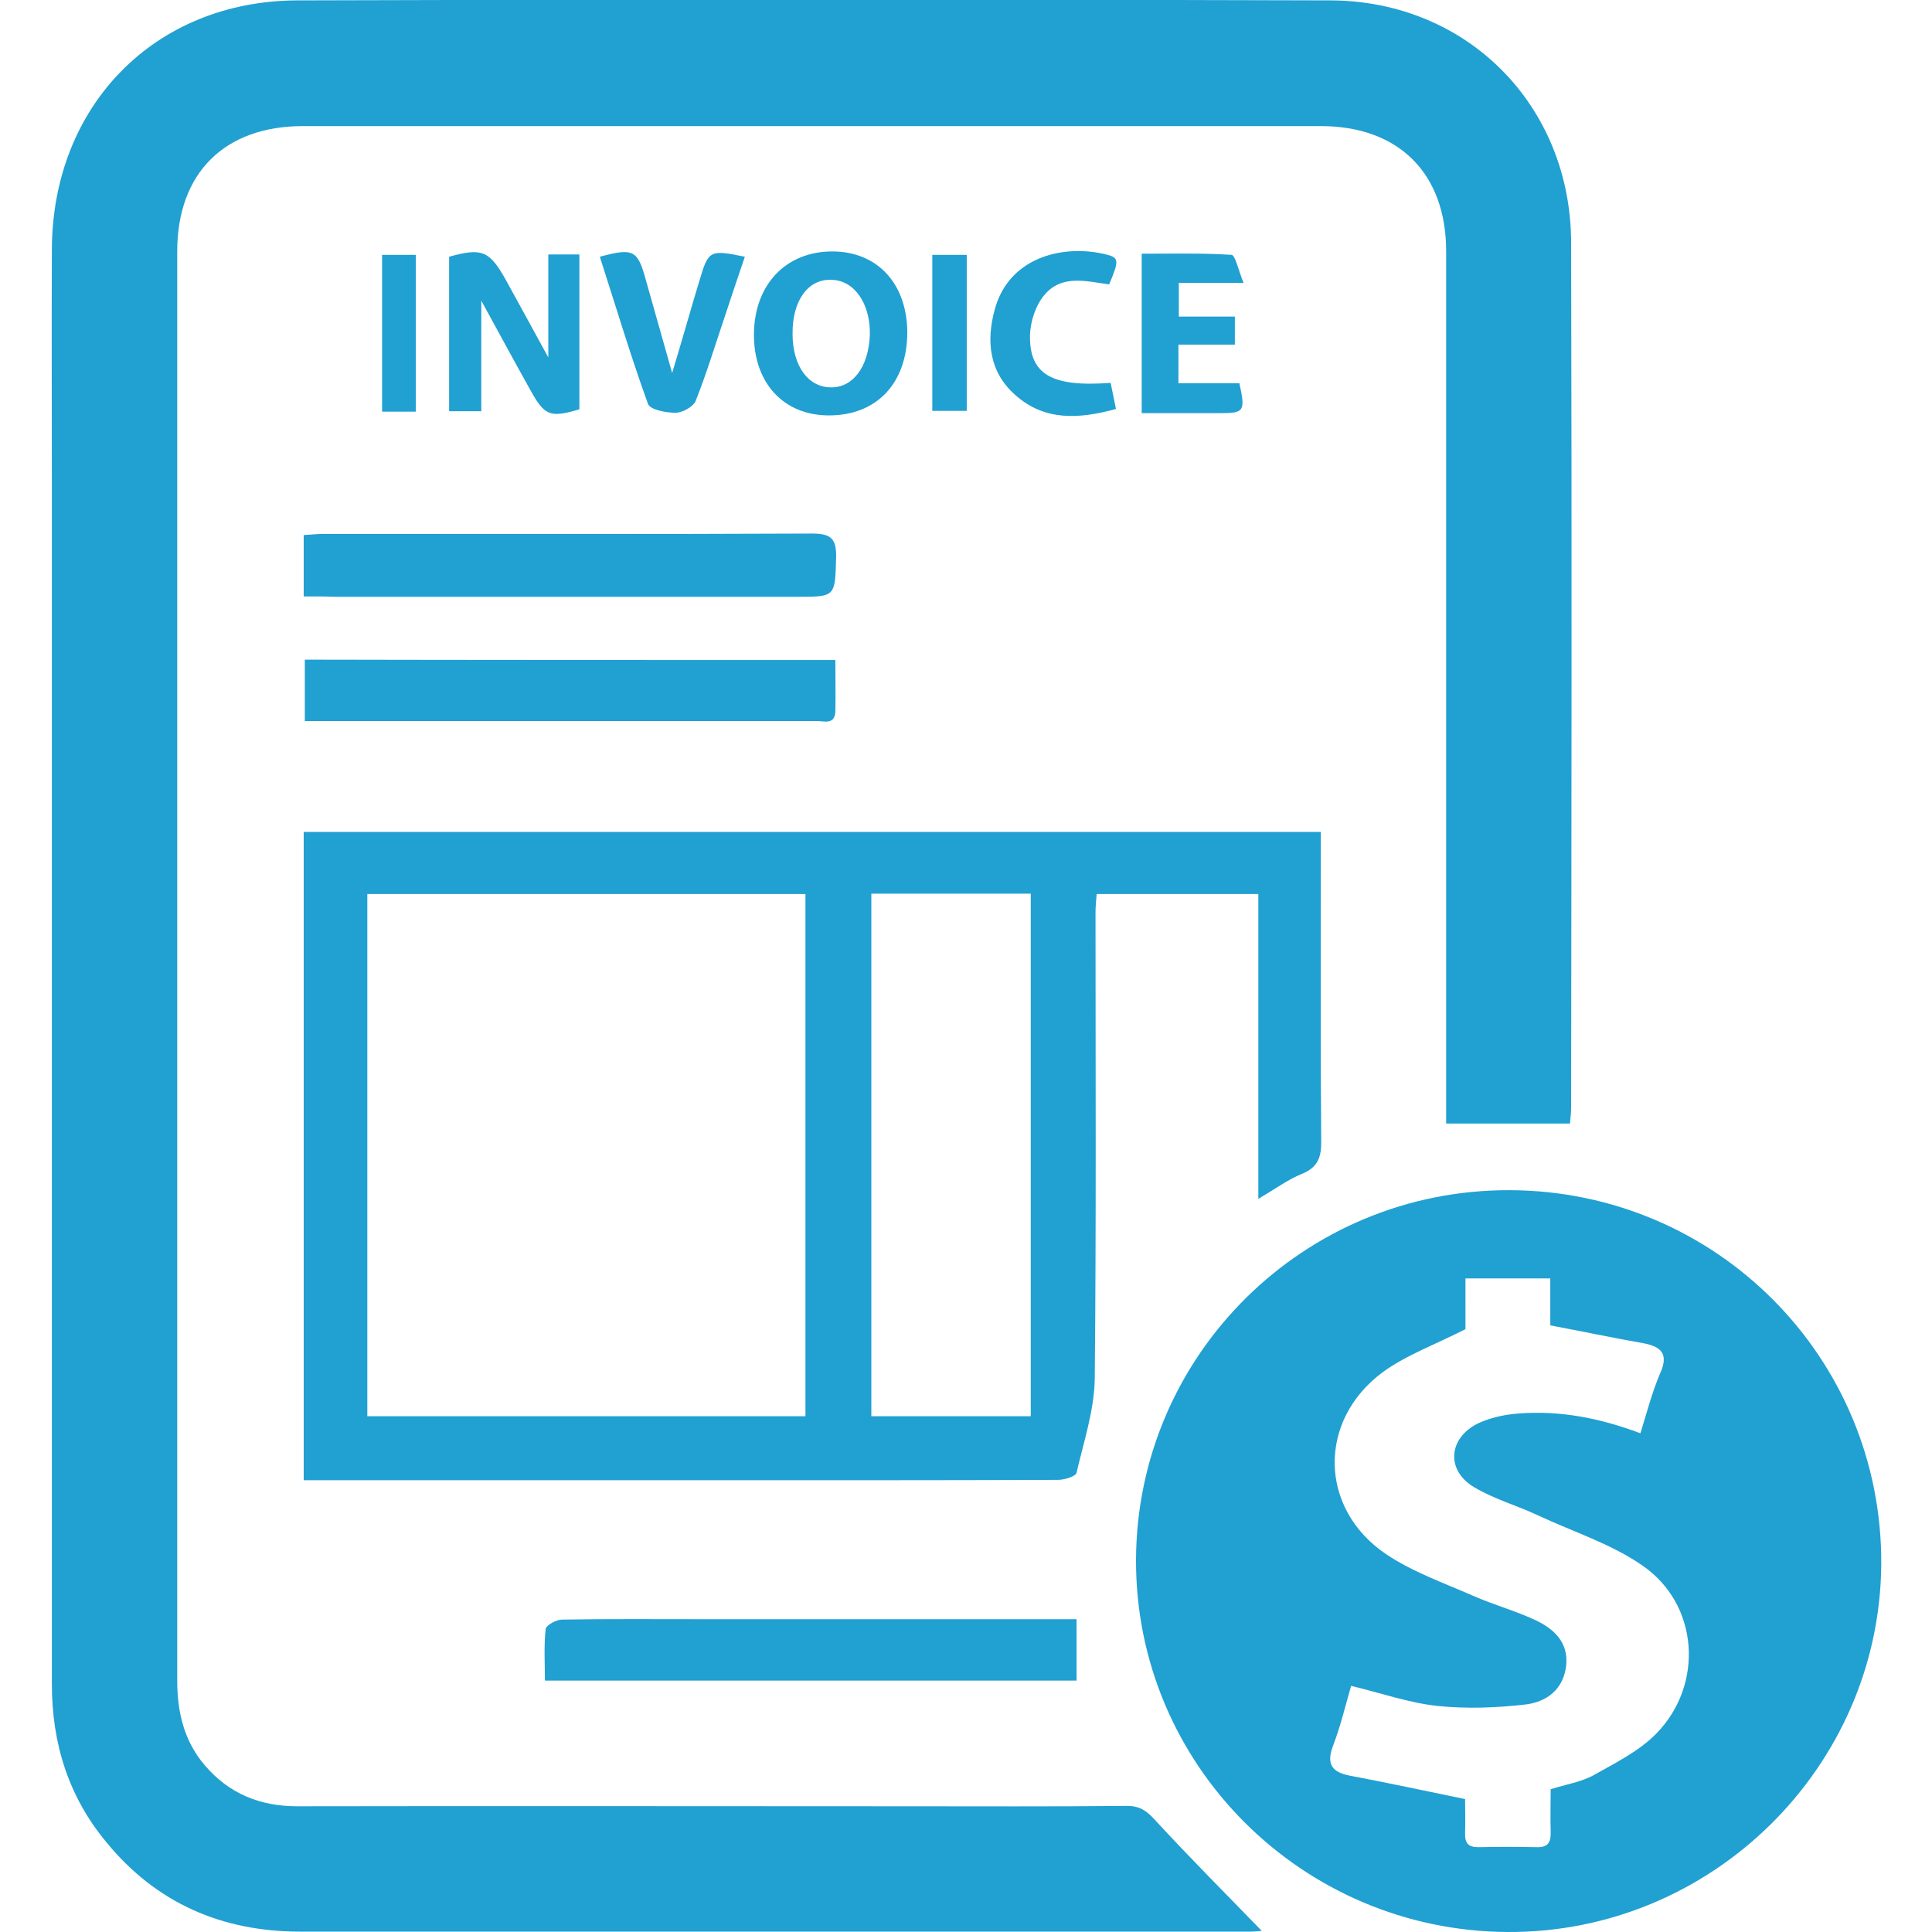
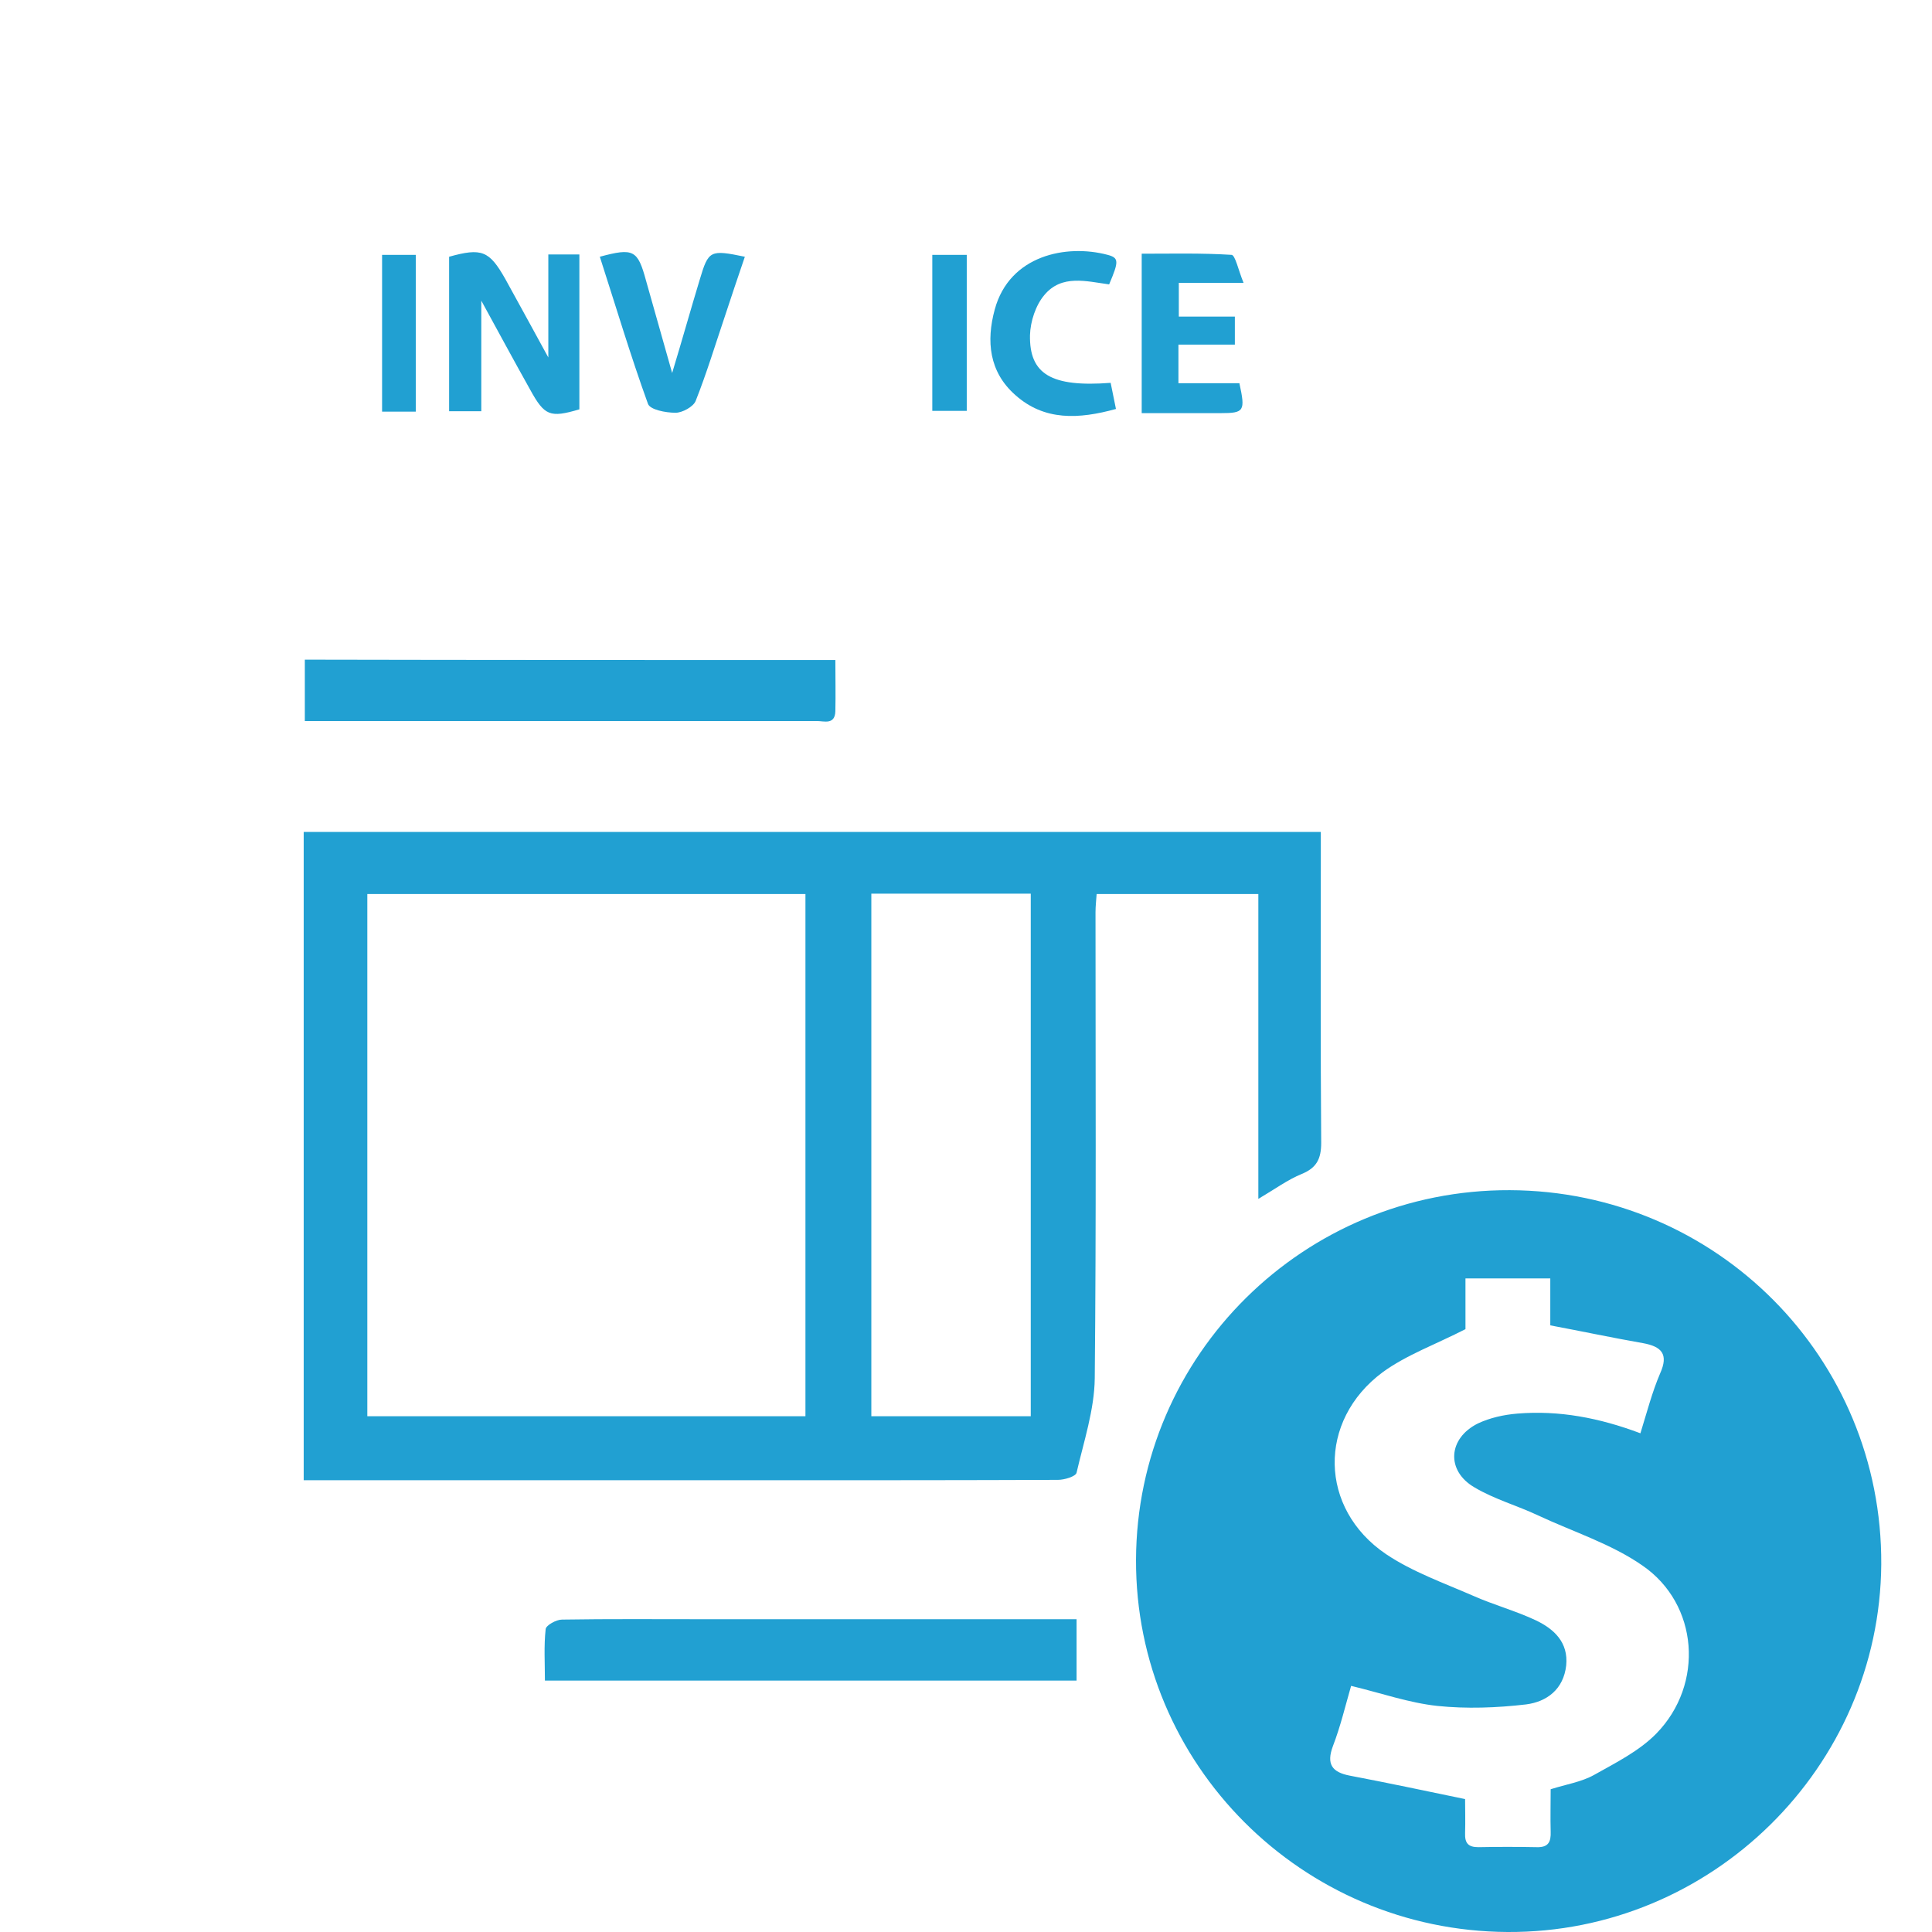
<svg xmlns="http://www.w3.org/2000/svg" version="1.1" id="Layer_1" x="0px" y="0px" viewBox="0 0 510.2 510.2" style="enable-background:new 0 0 510.2 510.2;" xml:space="preserve">
  <style type="text/css">
	.st0{fill:#21A0D2;}
</style>
  <g>
-     <path class="st0" d="M414.6,296.7c-10.9,0-21.4,0-32.7,0c0-1.3,0-3,0-4.6c0-75.2,0-150.4,0-225.7c0-20.6-12.5-33.1-33.1-33.1   c-89.6,0-179.1,0-268.8,0c-20.7,0-33.2,12.4-33.2,33.1c0,125.8,0,251.7,0,377.4c0,8.3,1.8,16,7.3,22.4c6.4,7.5,14.6,10.8,24.4,10.8   c53.6-0.1,107,0,160.6,0c19.5,0,39,0.1,58.5-0.1c3.3,0,5.1,1.2,7.3,3.6c9.3,10.1,19,19.8,28.3,29.4c-0.2,0-1.6,0.2-3.1,0.2   c-83.6,0-167.2,0-250.8,0c-20.7,0-38-7.5-51.2-23.6c-10-12-14.4-26.1-14.4-41.7c0-105.4,0-210.6,0-316c0-21-0.1-42.1,0-63.1   c0.2-37.7,27-65.4,64.7-65.6c91-0.3,181.9-0.3,272.9,0c36.2,0.1,63.5,27.8,63.6,63.9c0.2,76.1,0.1,152.1,0,228.3   C414.9,294,414.7,295.4,414.6,296.7z" />
    <path class="st0" d="M398.1,510.2c-54.3-0.3-98.3-44.3-98.1-98.3c0.2-54.1,44.4-97.8,98.7-97.6c54.6,0.2,98.4,44.3,98.1,98.8   C496.4,466.7,452,510.5,398.1,510.2z M387,351c-7.8,4-15.6,6.8-21.9,11.4c-17.2,12.8-16.8,36,0.9,48c7,4.7,15.2,7.6,23,11   c5.4,2.4,11.3,4,16.6,6.5c4.8,2.3,8.6,5.8,8,11.9c-0.7,6.3-5.1,9.6-10.6,10.3c-7.7,0.9-15.7,1.2-23.4,0.4   c-7.5-0.8-14.9-3.4-22.8-5.3c-1.5,5.2-2.8,10.7-4.8,15.9c-1.8,4.8-0.2,6.9,4.4,7.8c10,1.9,19.9,4,30.5,6.2c0,2.7,0.1,5.8,0,9   c-0.1,2.7,0.9,3.7,3.5,3.7c5.1-0.1,10.3-0.1,15.4,0c3.1,0.1,3.8-1.4,3.7-4.1c-0.1-3.7,0-7.5,0-11.2c4.1-1.3,8.1-1.9,11.5-3.8   c5.7-3.2,11.9-6.3,16.4-10.9c12.7-13,11.2-34.2-3.7-44.4c-8.2-5.7-18.3-8.9-27.5-13.2c-5.5-2.6-11.6-4.3-16.8-7.4   c-7.6-4.4-7-13,0.9-16.9c3.2-1.5,6.8-2.3,10.4-2.6c11-0.9,21.6,1.1,32.5,5.2c1.7-5.5,3.1-10.9,5.2-15.8c2.3-5.1,0.4-7.1-4.5-8   c-8-1.4-16-3.1-24.5-4.7c0-3.9,0-8.1,0-12.4c-7.7,0-14.9,0-22.4,0C387,342.7,387,347.5,387,351z" />
    <path class="st0" d="M80.2,390.9c0-57.5,0-114.2,0-171.2c89.4,0,178.7,0,268.6,0c0,2.1,0,3.9,0,5.7c0,25.4-0.1,51,0.1,76.4   c0,4.2-1.2,6.6-5.1,8.2c-3.7,1.5-7.1,4-11.5,6.6c0-27.2,0-53.8,0-80.5c-14.6,0-28.3,0-42.7,0c-0.1,1.5-0.3,3.2-0.3,4.8   c0,41,0.2,82.1-0.2,123.1c-0.1,8.3-2.9,16.7-4.8,24.9c-0.2,1-3.2,1.9-4.9,1.9c-24.8,0.1-49.6,0.1-74.4,0.1c-39.8,0-79.7,0-119.5,0   C83.8,390.9,82.3,390.9,80.2,390.9z M212.7,236.1c-39.1,0-77.5,0-115.7,0c0,46.3,0,92.1,0,137.9c38.9,0,77.3,0,115.7,0   C212.7,327.8,212.7,282.1,212.7,236.1z M230.1,236c0,46.3,0,92.1,0,138c14.3,0,28.2,0,42.1,0c0-46.2,0-91.9,0-138   C258.1,236,244.4,236,230.1,236z" />
    <path class="st0" d="M284.3,427.6c0,5.8,0,10.9,0,16.2c-46.7,0-93.2,0-140.4,0c0-4.6-0.3-9.1,0.2-13.6c0.1-1,2.8-2.5,4.3-2.5   c12.5-0.2,24.9-0.1,37.4-0.1c31.1,0,62.2,0,93.4,0C280.7,427.6,282.2,427.6,284.3,427.6z" />
-     <path class="st0" d="M80.2,157.5c0-5.7,0-10.8,0-16.2c1.9-0.1,3.6-0.3,5.2-0.3c43,0,86.1,0.1,129.1-0.1c5,0,6.4,1.4,6.3,6.3   c-0.3,10.4-0.1,10.4-10.3,10.4c-40.6,0-81.3,0-122,0C85.9,157.5,83.2,157.5,80.2,157.5z" />
    <path class="st0" d="M220.6,174.3c0,4.7,0.1,9.1,0,13.5c-0.1,3.7-3,2.6-4.9,2.6c-27.5,0-55,0-82.5,0c-17.4,0-34.8,0-52.7,0   c0-5.5,0-10.7,0-16.2C127,174.3,173.5,174.3,220.6,174.3z" />
    <path class="st0" d="M127.1,79.4c0,10.3,0,19.5,0,29.2c-2.9,0-5.5,0-8.5,0c0-13.7,0-27.3,0-40.8c8.6-2.4,10.6-1.6,14.8,5.8   c3.7,6.7,7.3,13.3,11.4,20.8c0-9.4,0-18.2,0-27.2c2.9,0,5.3,0,8.2,0c0,13.7,0,27.4,0,40.9c-7.8,2.3-9.2,1.7-13-5.2   C135.8,95.4,131.7,87.8,127.1,79.4z" />
-     <path class="st0" d="M199.1,88.2c0.1-13,8.4-21.8,20.7-21.8c11.9,0,19.7,8.5,19.8,21.3c0,13.5-8.1,22.1-20.9,22   C206.8,109.6,199,101,199.1,88.2z M209.3,88.2c0,8.4,4.1,14.1,10.2,14.1c5.8,0,9.8-5.4,10.2-13.6c0.3-8.3-4-14.7-10.1-14.8   C213.4,73.6,209.2,79.4,209.3,88.2z" />
    <path class="st0" d="M328.4,74.7c-6.9,0-11.8,0-17.1,0c0,3,0,5.5,0,8.9c4.8,0,9.7,0,14.8,0c0,2.7,0,4.7,0,7.4c-4.9,0-9.7,0-14.9,0   c0,3.7,0,6.7,0,10.2c5.5,0,10.9,0,16.1,0c1.6,7.4,1.3,7.9-5,7.9c-6.8,0-13.6,0-20.8,0c0-14.2,0-27.7,0-42.1   c7.9,0,15.8-0.2,23.7,0.3C326.2,67.3,327,71.3,328.4,74.7z" />
    <path class="st0" d="M177.5,98.5c2.7-8.9,4.9-16.8,7.3-24.7c2.3-7.7,2.7-7.9,11.9-6c-1.8,5.3-3.6,10.6-5.3,15.8   c-2.5,7.4-4.8,15-7.7,22.3c-0.6,1.5-3.5,3.1-5.3,3.1c-2.6,0-6.8-0.8-7.3-2.4c-4.6-12.7-8.5-25.8-12.7-38.8c8.9-2.4,10-1.8,12.2,6.3   C172.8,81.9,175,89.7,177.5,98.5z" />
    <path class="st0" d="M293.3,101.1c0.5,2.4,0.9,4.4,1.4,6.9c-9.8,2.7-18.9,3.2-26.6-3.7c-6.9-6.1-7.7-14.2-5.4-22.6   c3.9-14.3,18.9-17.3,29.8-14.4c3,0.8,3,1.7,0.4,7.8c-6-0.8-12.5-2.7-17.1,2.8c-2.3,2.7-3.7,7-3.8,10.6   C271.8,98.8,277.6,102.3,293.3,101.1z" />
    <path class="st0" d="M246.2,67.3c3.3,0,6.1,0,9.1,0c0,13.9,0,27.2,0,41.2c-2.9,0-5.8,0-9.1,0C246.2,94.9,246.2,81.4,246.2,67.3z" />
    <path class="st0" d="M109.8,67.3c0,13.9,0,27.5,0,41.4c-2.9,0-5.6,0-8.9,0c0-13.7,0-27.5,0-41.4C103.9,67.3,106.7,67.3,109.8,67.3z   " />
  </g>
</svg>